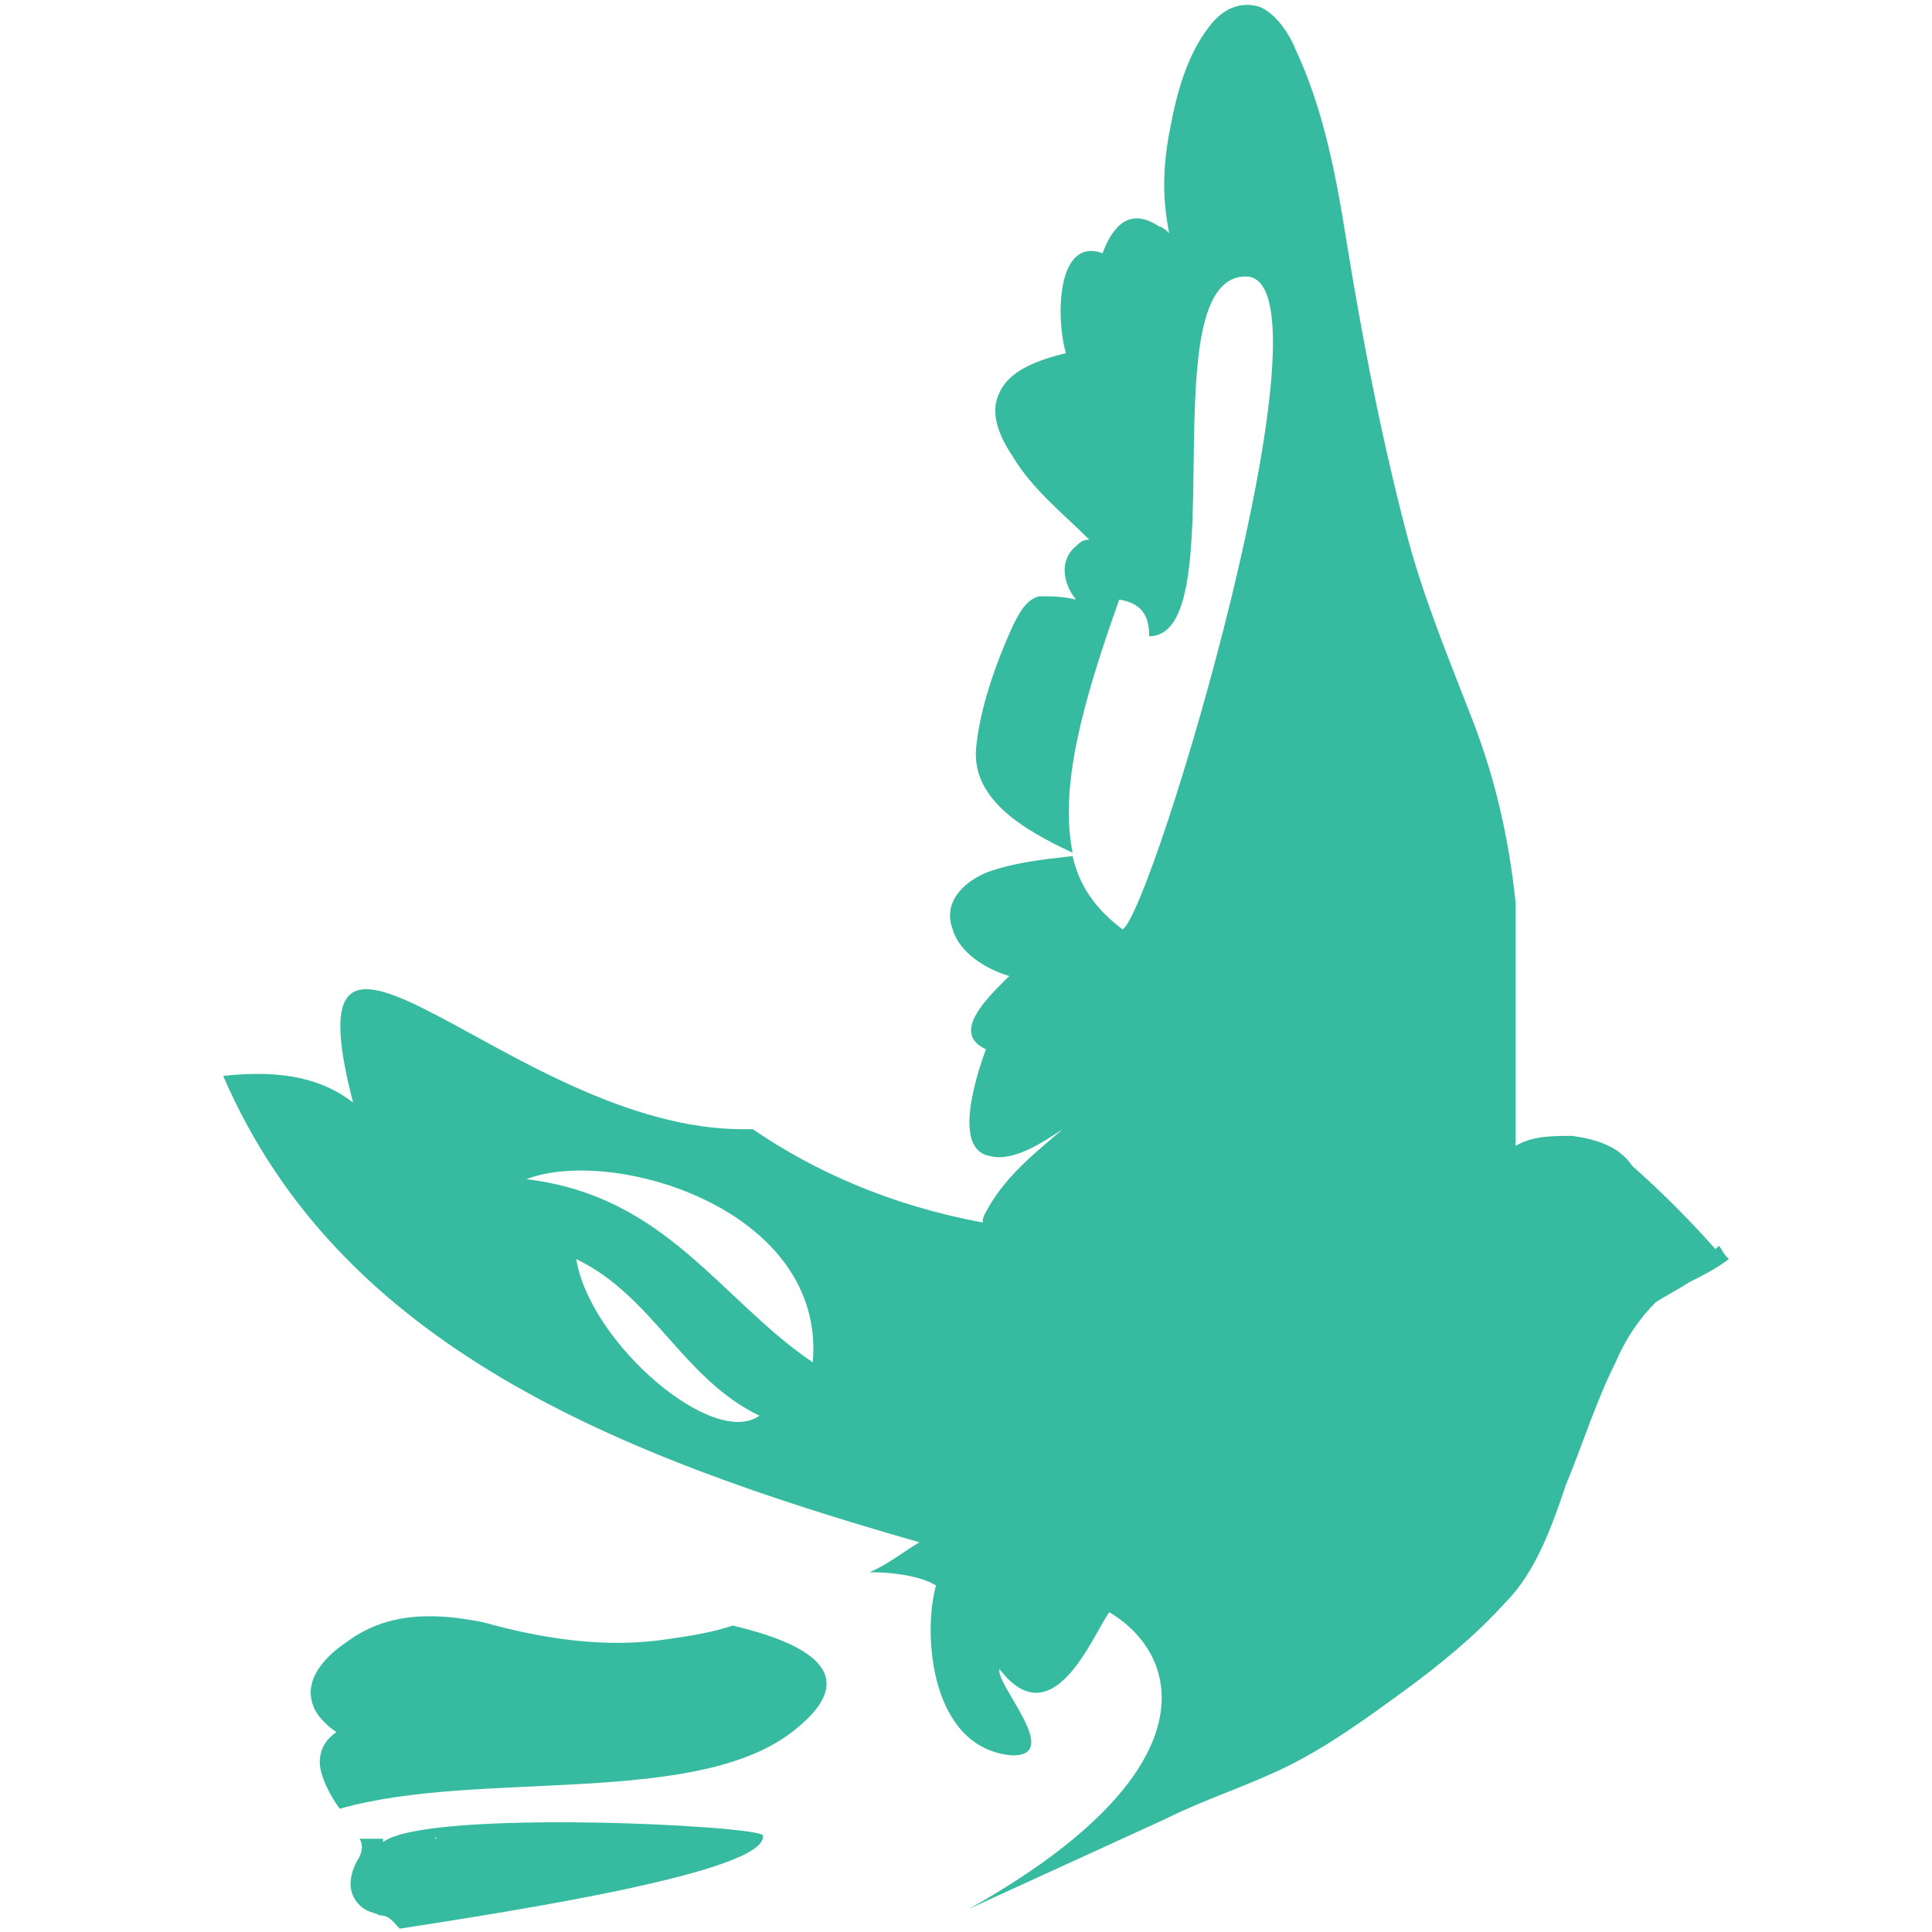
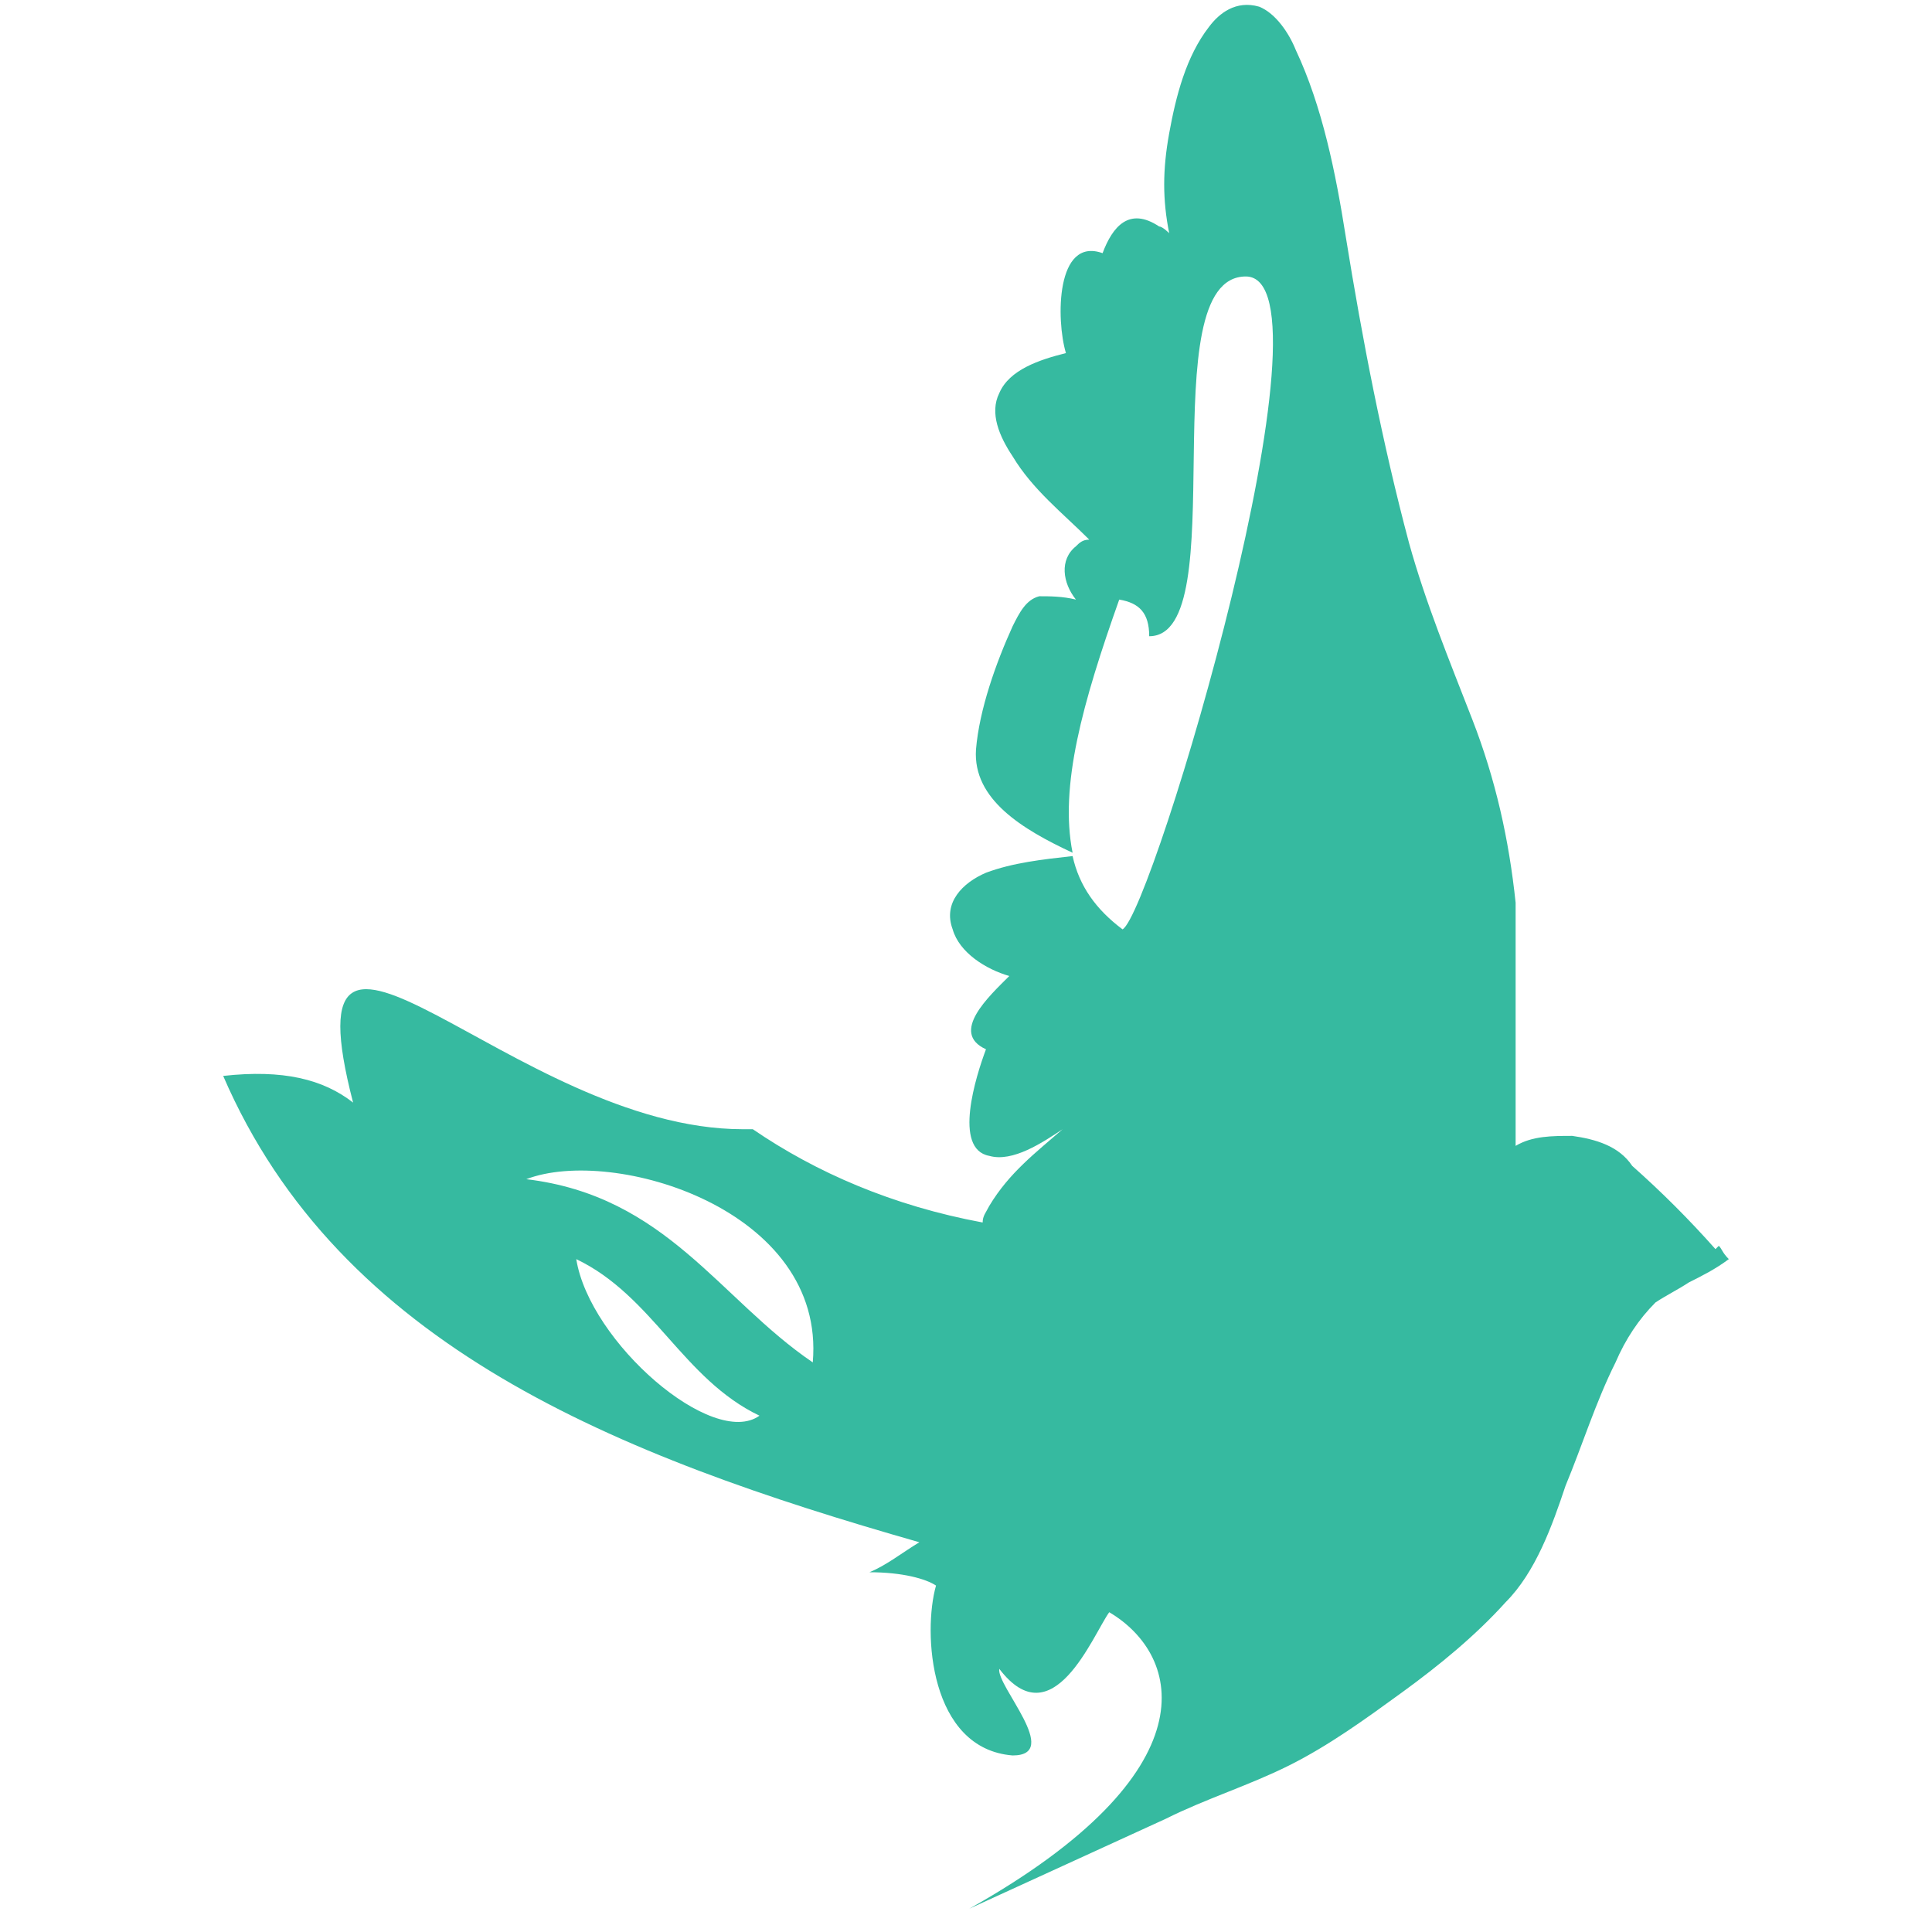
<svg xmlns="http://www.w3.org/2000/svg" id="Layer_1" data-name="Layer 1" width="58" height="58" version="1.1" viewBox="0 0 58 58">
  <defs>
    <style>
      .cls-1 {
        fill: #36baa0;
        stroke-width: 0px;
      }
    </style>
  </defs>
-   <path class="cls-1" d="M22,48.8c-.6.2-1.2.3-1.9.4-1.9.3-3.8,0-5.6-.5-1.5-.3-2.9-.3-4.1.6-.6.4-1.3,1.1-1,1.9.1.3.4.6.7.8-.3.2-.5.5-.5.9s.3,1,.6,1.4h0c4.2-1.2,10.8,0,13.7-2.4,2.1-1.7.2-2.6-1.9-3.1" />
-   <path class="cls-1" d="M11.5,55.2c-.2,0-.5,0-.7,0,.1.2.1.4-.1.7-.2.4-.3.9.1,1.3.2.2.4.2.6.3.3,0,.4.2.6.4,3.2-.5,11.1-1.7,10.9-2.8-.1-.3-10.1-.8-11.4.2M13.1,55.2c-.1,0,0-.1,0,0" />
  <path class="cls-1" d="M51.5,37.5c-.8-.9-1.6-1.7-2.5-2.5-.4-.6-1.1-.8-1.8-.9-.6,0-1.2,0-1.7.3,0-2.4,0-4.9,0-7.3-.2-1.9-.6-3.7-1.3-5.5s-1.4-3.5-1.9-5.3c-.8-3-1.4-6.1-1.9-9.2-.3-1.9-.7-3.9-1.5-5.6-.2-.5-.6-1.1-1.1-1.3C37.1,0,36.6.4,36.3.8c-.7.9-1,2.1-1.2,3.2s-.2,2,0,3c0,0-.2-.2-.3-.2-.9-.6-1.4,0-1.7.8-1.4-.5-1.4,2-1.1,3-.8.2-1.7.5-2,1.2-.3.6,0,1.3.4,1.9.6,1,1.5,1.7,2.3,2.5-.2,0-.3.1-.4.2-.5.4-.4,1.1,0,1.6-.4-.1-.8-.1-1.1-.1-.4.1-.6.5-.8.9-.5,1.1-1,2.5-1.1,3.7-.1,1.5,1.4,2.4,2.9,3.1-.4-2,.3-4.5,1.4-7.6.6.1.9.4.9,1.1,2.6,0,0-10.8,2.9-10.8s-2.8,19.1-3.7,19.6c-.8-.6-1.3-1.3-1.5-2.2-.9.1-1.8.2-2.6.5-.7.3-1.3.9-1,1.7.2.7,1,1.2,1.7,1.4-.6.6-1.8,1.7-.7,2.2-.3.8-1,3,.1,3.2.7.2,1.6-.4,2.2-.8-.8.7-1.6,1.3-2.2,2.3-.1.2-.2.3-.2.5-2.7-.5-5-1.5-6.9-2.8-.1,0-.2,0-.3,0-6.9,0-13.8-8.9-11.7-.8-.9-.7-2.1-1-3.9-.8,3.5,8.1,11.8,11.4,20.9,14-.5.3-1,.7-1.5.9,1,0,1.7.2,2,.4-.4,1.4-.2,4.9,2.3,5.1,1.5,0-.5-2.1-.4-2.6,1.6,2.1,2.8-1,3.3-1.7,2.2,1.3,3.1,4.8-4.2,8.9l5.9-2.7c1.2-.6,2.5-1,3.7-1.6s2.3-1.4,3.4-2.2c1.1-.8,2.2-1.7,3.1-2.7.9-.9,1.4-2.3,1.8-3.5.5-1.2.9-2.5,1.5-3.7.3-.7.7-1.3,1.2-1.8.3-.2.7-.4,1-.6.4-.2.8-.4,1.2-.7-.2-.2-.2-.3-.3-.4M17.3,37.8c2.3,1.1,3.2,3.6,5.5,4.7-1.4,1-5.1-2.2-5.5-4.7M15.8,35.4c2.6-1,9,.9,8.6,5.5-2.8-1.9-4.4-5-8.6-5.5M31.3,50.1h0c.1,0,0,0,0,0,0,0,0,.1,0,0" />
</svg>